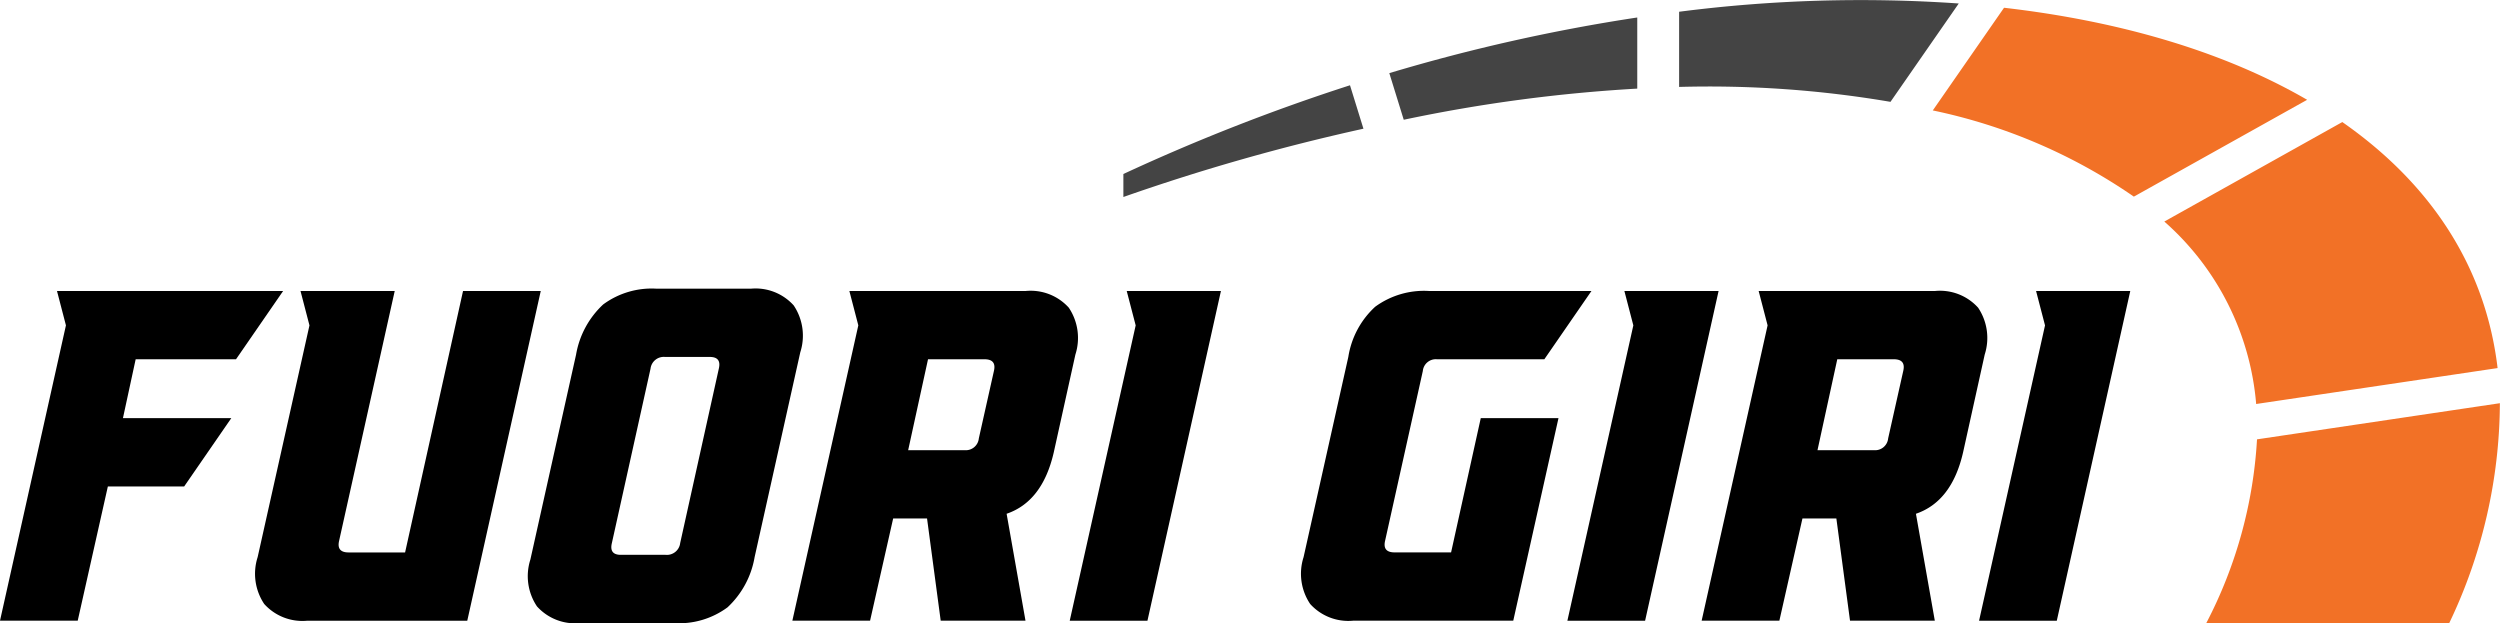
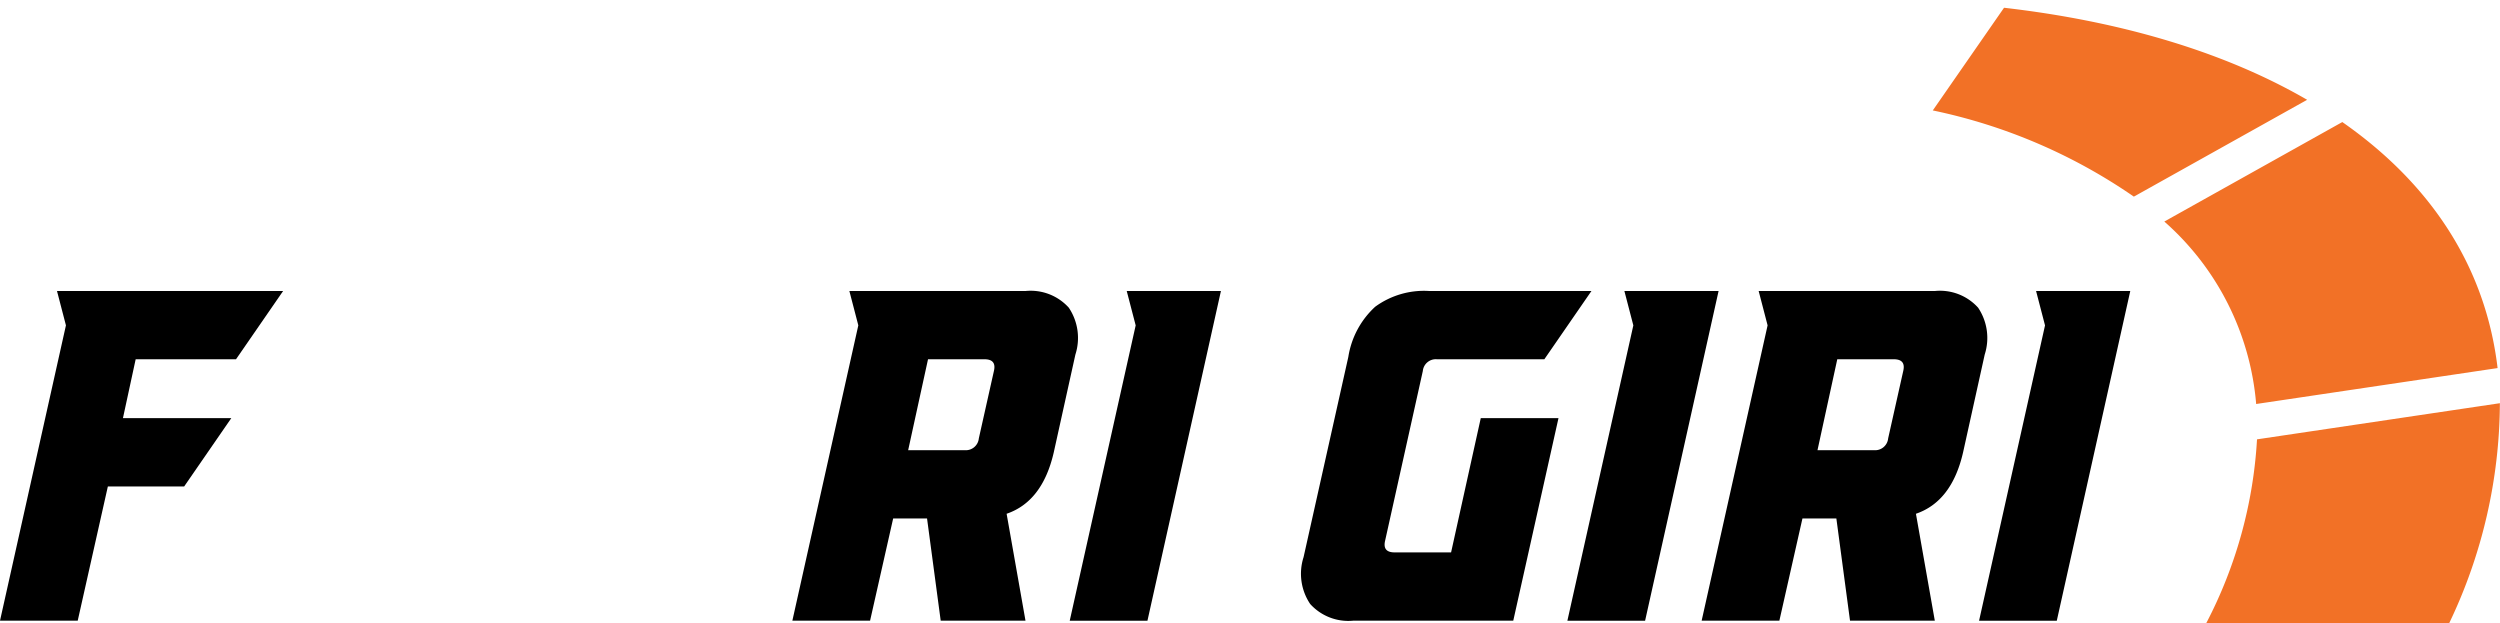
<svg xmlns="http://www.w3.org/2000/svg" width="172.097" height="42.891" viewBox="0 0 172.097 42.891">
  <defs>
    <clipPath id="clip-path">
      <rect id="Rettangolo_2" data-name="Rettangolo 2" width="172.097" height="42.891" fill="none" />
    </clipPath>
  </defs>
  <g id="Raggruppa_3" data-name="Raggruppa 3" transform="translate(0)">
    <path id="Tracciato_1" data-name="Tracciato 1" d="M3.923,310.565l.616,2.367L0,333.263H5.35l2.075-9.242h5.253l3.243-4.7H8.463l.876-4.053h6.907l3.243-4.7Z" transform="translate(0 -290.535)" />
    <g id="Raggruppa_2" data-name="Raggruppa 2" transform="translate(0)">
      <g id="Raggruppa_1" data-name="Raggruppa 1" clip-path="url(#clip-path)">
-         <path id="Tracciato_2" data-name="Tracciato 2" d="M286.951,310.565h5.35l-5.059,22.7H276.217a3.532,3.532,0,0,1-2.951-1.151,3.736,3.736,0,0,1-.454-3.226l3.567-15.954-.616-2.367h6.485l-3.826,17.186q-.194.811.649.811h3.891Z" transform="translate(-255.076 -290.535)" />
-         <path id="Tracciato_3" data-name="Tracciato 3" d="M563.914,326.7l3.145-14.105a6.128,6.128,0,0,1,1.865-3.453,5.619,5.619,0,0,1,3.68-1.086h6.485a3.534,3.534,0,0,1,2.951,1.151,3.739,3.739,0,0,1,.454,3.226l-3.145,14.106a6.128,6.128,0,0,1-1.865,3.453,5.617,5.617,0,0,1-3.68,1.086h-6.485a3.532,3.532,0,0,1-2.951-1.151,3.735,3.735,0,0,1-.454-3.226m5.61-1.135q-.195.811.616.811h3.081a.92.92,0,0,0,1.005-.811l2.659-12q.195-.81-.616-.811h-3.08a.92.92,0,0,0-1.005.811Z" transform="translate(-527.403 -288.183)" />
        <path id="Tracciato_4" data-name="Tracciato 4" d="M861.74,310.565a3.534,3.534,0,0,1,2.951,1.151,3.739,3.739,0,0,1,.454,3.226l-1.492,6.745q-.778,3.373-3.243,4.215l1.3,7.361h-5.837l-.94-7.037H852.6l-1.589,7.037h-5.35l4.54-20.331-.616-2.367Zm-8.107,10.96h3.891a.9.9,0,0,0,.973-.811l1.038-4.637q.194-.81-.649-.811H855Z" transform="translate(-791.116 -290.535)" />
        <path id="Tracciato_5" data-name="Tracciato 5" d="M1152.2,310.565l-5.059,22.7h-5.35l4.54-20.331-.616-2.367Z" transform="translate(-1068.152 -290.535)" />
        <path id="Tracciato_6" data-name="Tracciato 6" d="M1392.588,333.263a3.532,3.532,0,0,1-2.951-1.151,3.735,3.735,0,0,1-.454-3.226l3.08-13.781a5.93,5.93,0,0,1,1.848-3.453,5.687,5.687,0,0,1,3.7-1.086H1409l-3.243,4.7h-7.393a.9.9,0,0,0-.973.811l-2.594,11.673q-.195.811.649.811h3.891l2.043-9.242h5.35l-3.113,13.943Z" transform="translate(-1299.446 -290.535)" />
        <path id="Tracciato_7" data-name="Tracciato 7" d="M1683.344,310.565l-5.059,22.7h-5.35l4.54-20.331-.616-2.367Z" transform="translate(-1565.038 -290.535)" />
        <path id="Tracciato_8" data-name="Tracciato 8" d="M1832.3,310.565a3.534,3.534,0,0,1,2.951,1.151,3.739,3.739,0,0,1,.454,3.226l-1.492,6.745q-.778,3.373-3.243,4.215l1.3,7.361h-5.837l-.94-7.037h-2.335l-1.589,7.037h-5.35l4.54-20.331-.616-2.367Zm-8.106,10.96h3.891a.9.9,0,0,0,.973-.811l1.038-4.637q.194-.81-.649-.811h-3.891Z" transform="translate(-1699.08 -290.535)" />
        <path id="Tracciato_9" data-name="Tracciato 9" d="M2122.762,310.565l-5.059,22.7h-5.35l4.54-20.331-.616-2.367Z" transform="translate(-1976.116 -290.535)" />
-         <path id="Tracciato_10" data-name="Tracciato 10" d="M1256.6.24a97.679,97.679,0,0,0-19.25.569V5.984A74.293,74.293,0,0,1,1251.9,7.011Zm-22.131.964a124.485,124.485,0,0,0-17.068,3.83l.993,3.21A106.9,106.9,0,0,1,1234.469,6.1Zm-18.85,7.655-.925-2.989a136.594,136.594,0,0,0-15.6,6.108v1.583A142.394,142.394,0,0,1,1215.619,8.86Z" transform="translate(-1121.762 0)" fill="#444" fill-rule="evenodd" />
        <path id="Tracciato_11" data-name="Tracciato 11" d="M2088.731,14.619c-5.611-3.256-12.734-5.4-20.864-6.336l-4.905,7.068a37.922,37.922,0,0,1,13.841,5.934Zm13.111,18.468c-.833-7.041-4.669-12.738-10.689-16.936L2078.9,23a18.81,18.81,0,0,1,6.323,12.56ZM2081.79,50.639h16.725A35.379,35.379,0,0,0,2102,35.505l-16.719,2.488A31.15,31.15,0,0,1,2081.79,50.639Z" transform="translate(-1929.911 -7.749)" fill="#f27126" fill-rule="evenodd" />
      </g>
    </g>
  </g>
</svg>